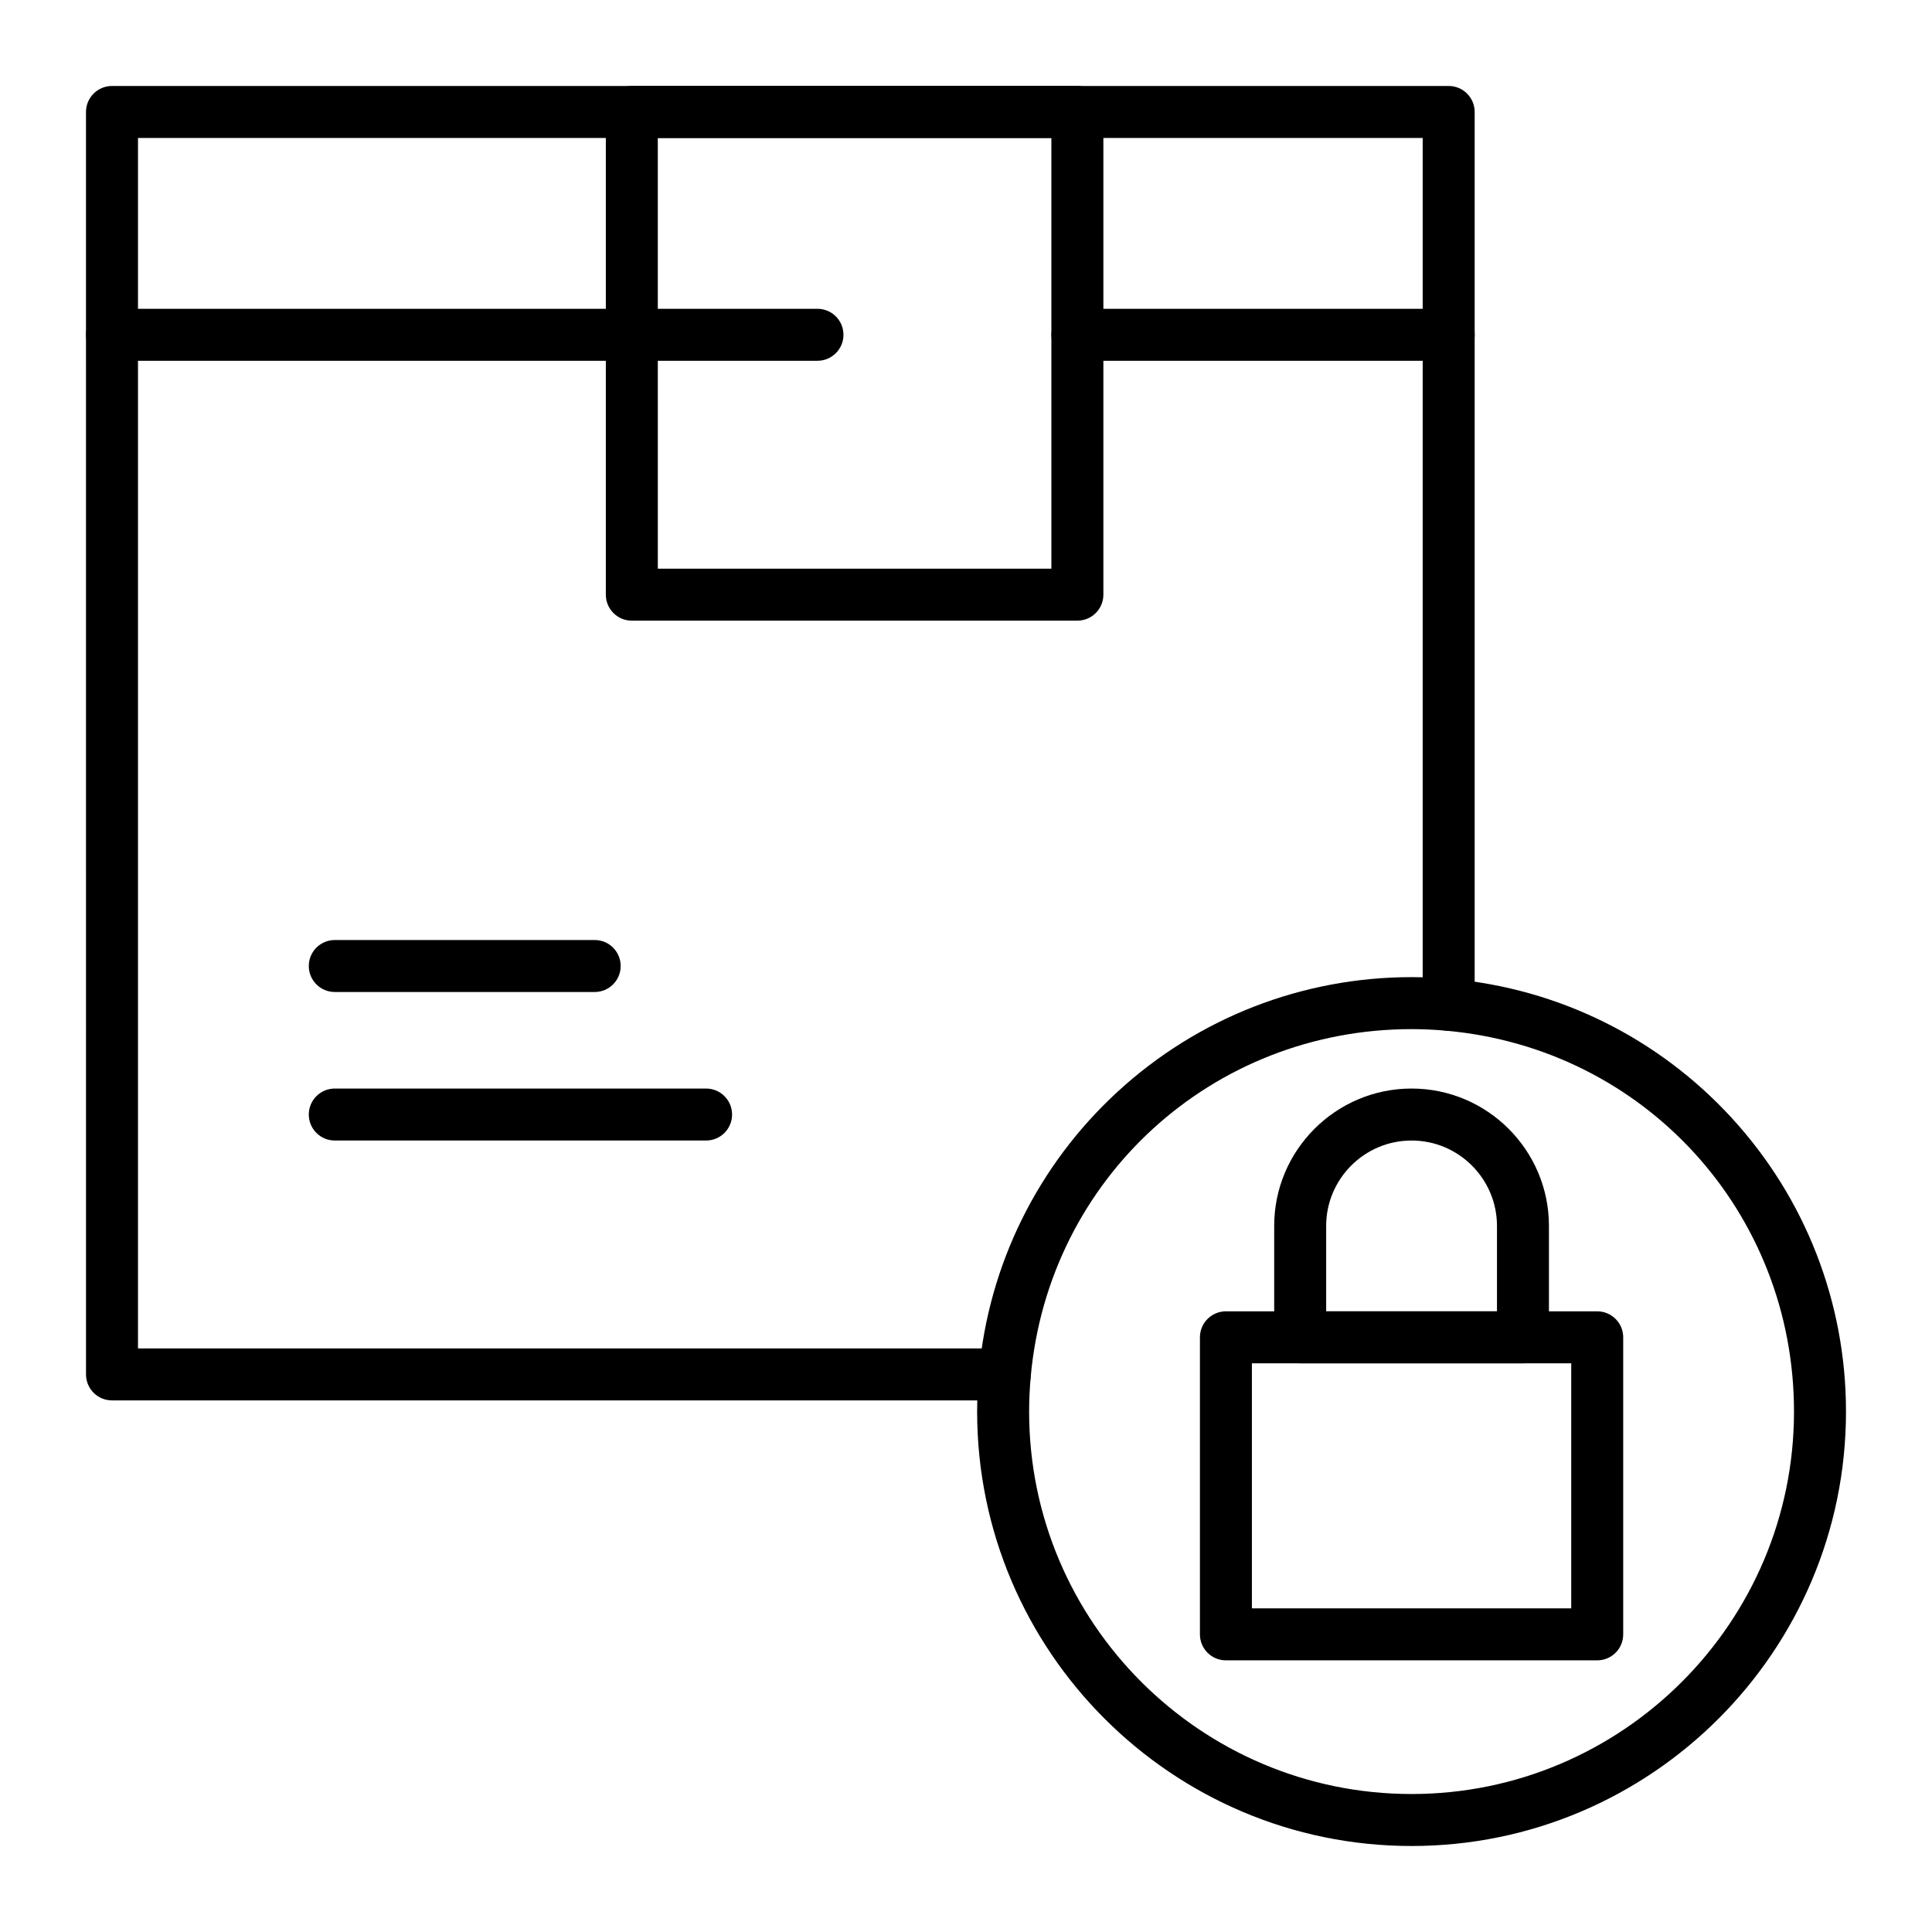
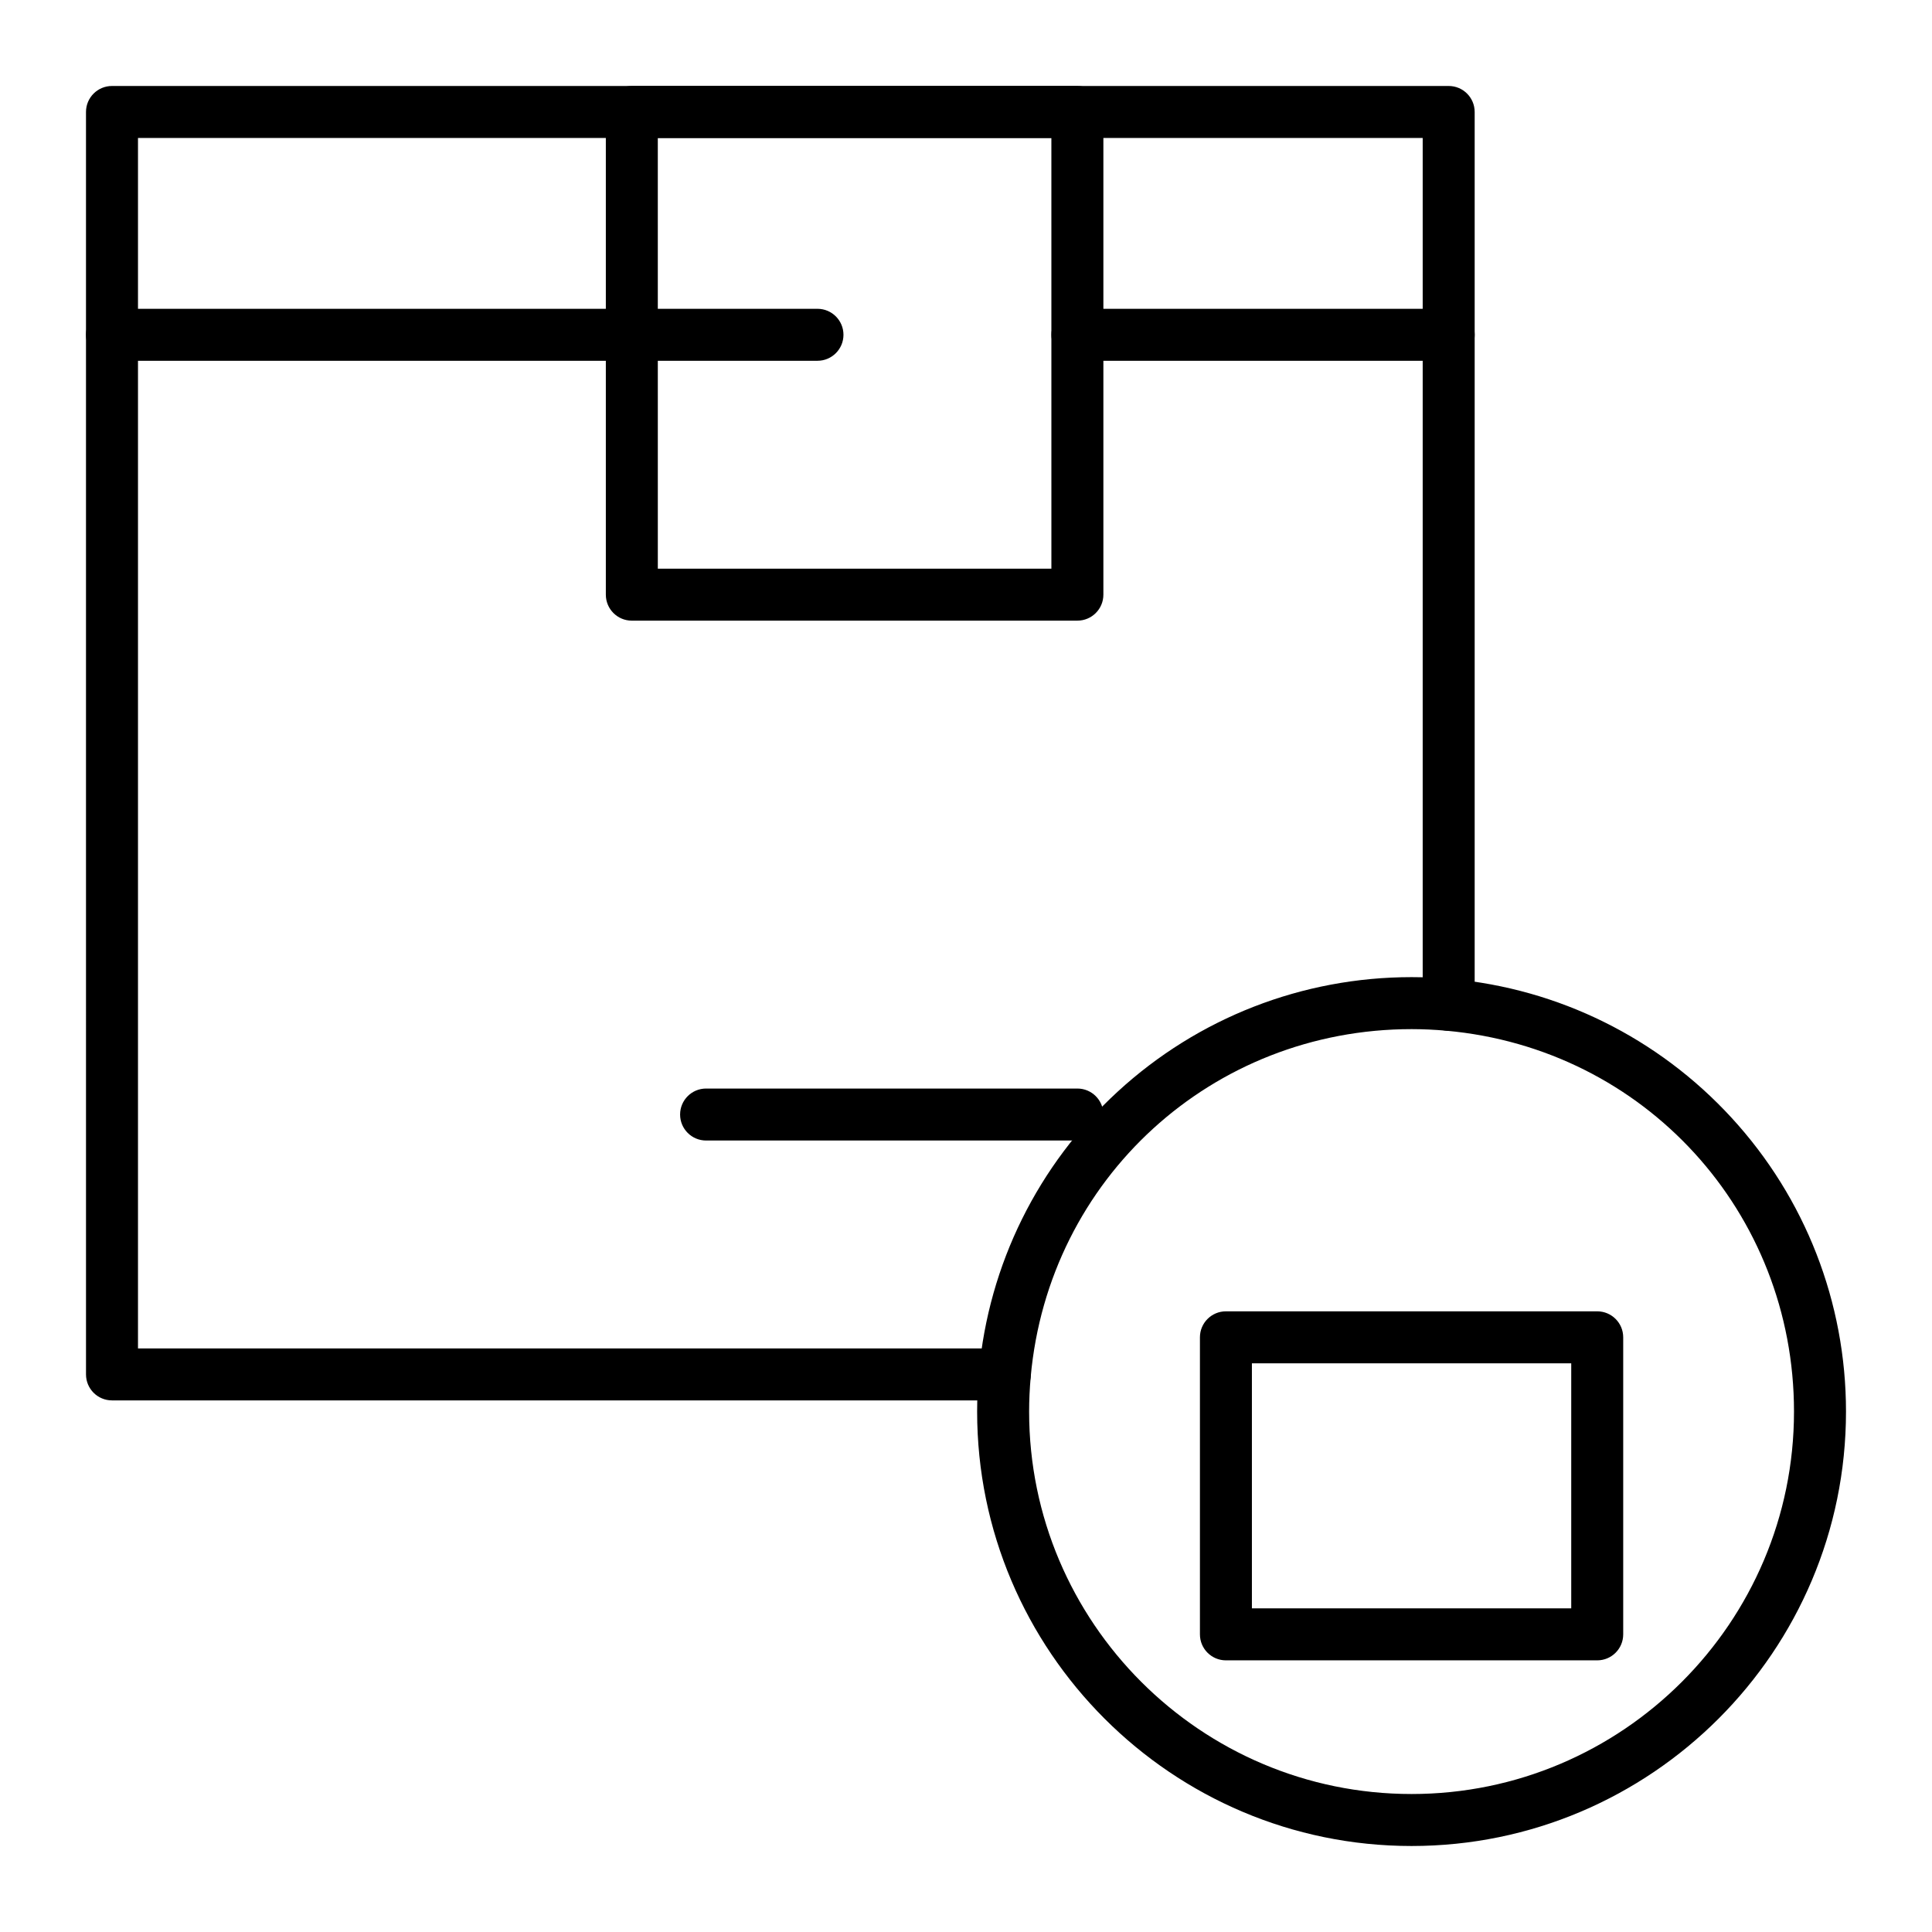
<svg xmlns="http://www.w3.org/2000/svg" fill="#000000" width="800px" height="800px" version="1.1" viewBox="144 144 512 512">
  <g>
    <path d="m360.64 239.61h-186.96c-3.805 0-6.887-3.082-6.887-6.887s3.082-6.887 6.887-6.887h186.96c3.805 0 6.887 3.082 6.887 6.887s-3.086 6.887-6.891 6.887z" />
    <path d="m527.92 239.61h-98.398c-3.805 0-6.887-3.082-6.887-6.887s3.082-6.887 6.887-6.887h98.398c3.805 0 6.887 3.082 6.887 6.887 0.004 3.805-3.082 6.887-6.887 6.887z" />
    <path d="m429.52 308.48h-118.08c-3.805 0-6.887-3.082-6.887-6.887v-127.92c0-3.805 3.082-6.887 6.887-6.887h118.08c3.805 0 6.887 3.082 6.887 6.887v127.92c0 3.801-3.082 6.883-6.887 6.883zm-111.19-13.773h104.3l-0.004-114.14h-104.3z" />
-     <path d="m301.6 406.89h-68.879c-3.805 0-6.887-3.082-6.887-6.887s3.082-6.887 6.887-6.887h68.879c3.805 0 6.887 3.082 6.887 6.887 0 3.801-3.082 6.887-6.887 6.887z" />
-     <path d="m331.12 446.25h-98.398c-3.805 0-6.887-3.082-6.887-6.887s3.082-6.887 6.887-6.887h98.398c3.805 0 6.887 3.082 6.887 6.887 0.004 3.805-3.082 6.887-6.887 6.887z" />
+     <path d="m331.12 446.25c-3.805 0-6.887-3.082-6.887-6.887s3.082-6.887 6.887-6.887h98.398c3.805 0 6.887 3.082 6.887 6.887 0.004 3.805-3.082 6.887-6.887 6.887z" />
    <path d="m410.29 515.12h-236.61c-3.805 0-6.887-3.082-6.887-6.887l-0.004-334.56c0-3.805 3.082-6.887 6.887-6.887h354.24c3.805 0 6.887 3.082 6.887 6.887v236.61c0 3.805-3.082 6.887-6.887 6.887-3.805 0-6.887-3.082-6.887-6.887v-229.72h-340.46v320.79h229.72c3.805 0 6.887 3.082 6.887 6.887 0 3.805-3.082 6.887-6.887 6.887z" />
    <path d="m518.08 633.21c-63.48 0-115.13-51.645-115.13-115.13 0-3.422 0.16-6.941 0.477-10.457 2.57-28.504 15.633-54.906 36.785-74.34 21.289-19.559 48.941-30.332 77.867-30.332 3.422 0 6.941 0.16 10.457 0.477 28.504 2.57 54.906 15.633 74.34 36.785 19.562 21.289 30.332 48.941 30.332 77.867 0 63.484-51.645 115.13-115.13 115.13zm0-216.48c-52.805 0-96.195 39.609-100.93 92.133-0.277 3.106-0.422 6.207-0.422 9.219 0 55.887 45.469 101.35 101.35 101.35 55.887 0 101.35-45.469 101.35-101.35 0-52.805-39.609-96.195-92.133-100.93-3.102-0.277-6.203-0.422-9.219-0.422z" />
    <path d="m567.28 584.01h-98.398c-3.805 0-6.887-3.082-6.887-6.887v-78.719c0-3.805 3.082-6.887 6.887-6.887h98.398c3.805 0 6.887 3.082 6.887 6.887v78.719c0.004 3.801-3.082 6.887-6.887 6.887zm-91.512-13.777h84.625v-64.945h-84.625z" />
-     <path d="m547.6 505.29h-59.039c-3.805 0-6.887-3.082-6.887-6.887v-29.52c0-20.074 16.332-36.406 36.406-36.406s36.406 16.332 36.406 36.406v29.52c0.004 3.805-3.082 6.887-6.887 6.887zm-52.152-13.773h45.266v-22.633c0-12.48-10.152-22.633-22.633-22.633s-22.633 10.152-22.633 22.633z" />
  </g>
</svg>